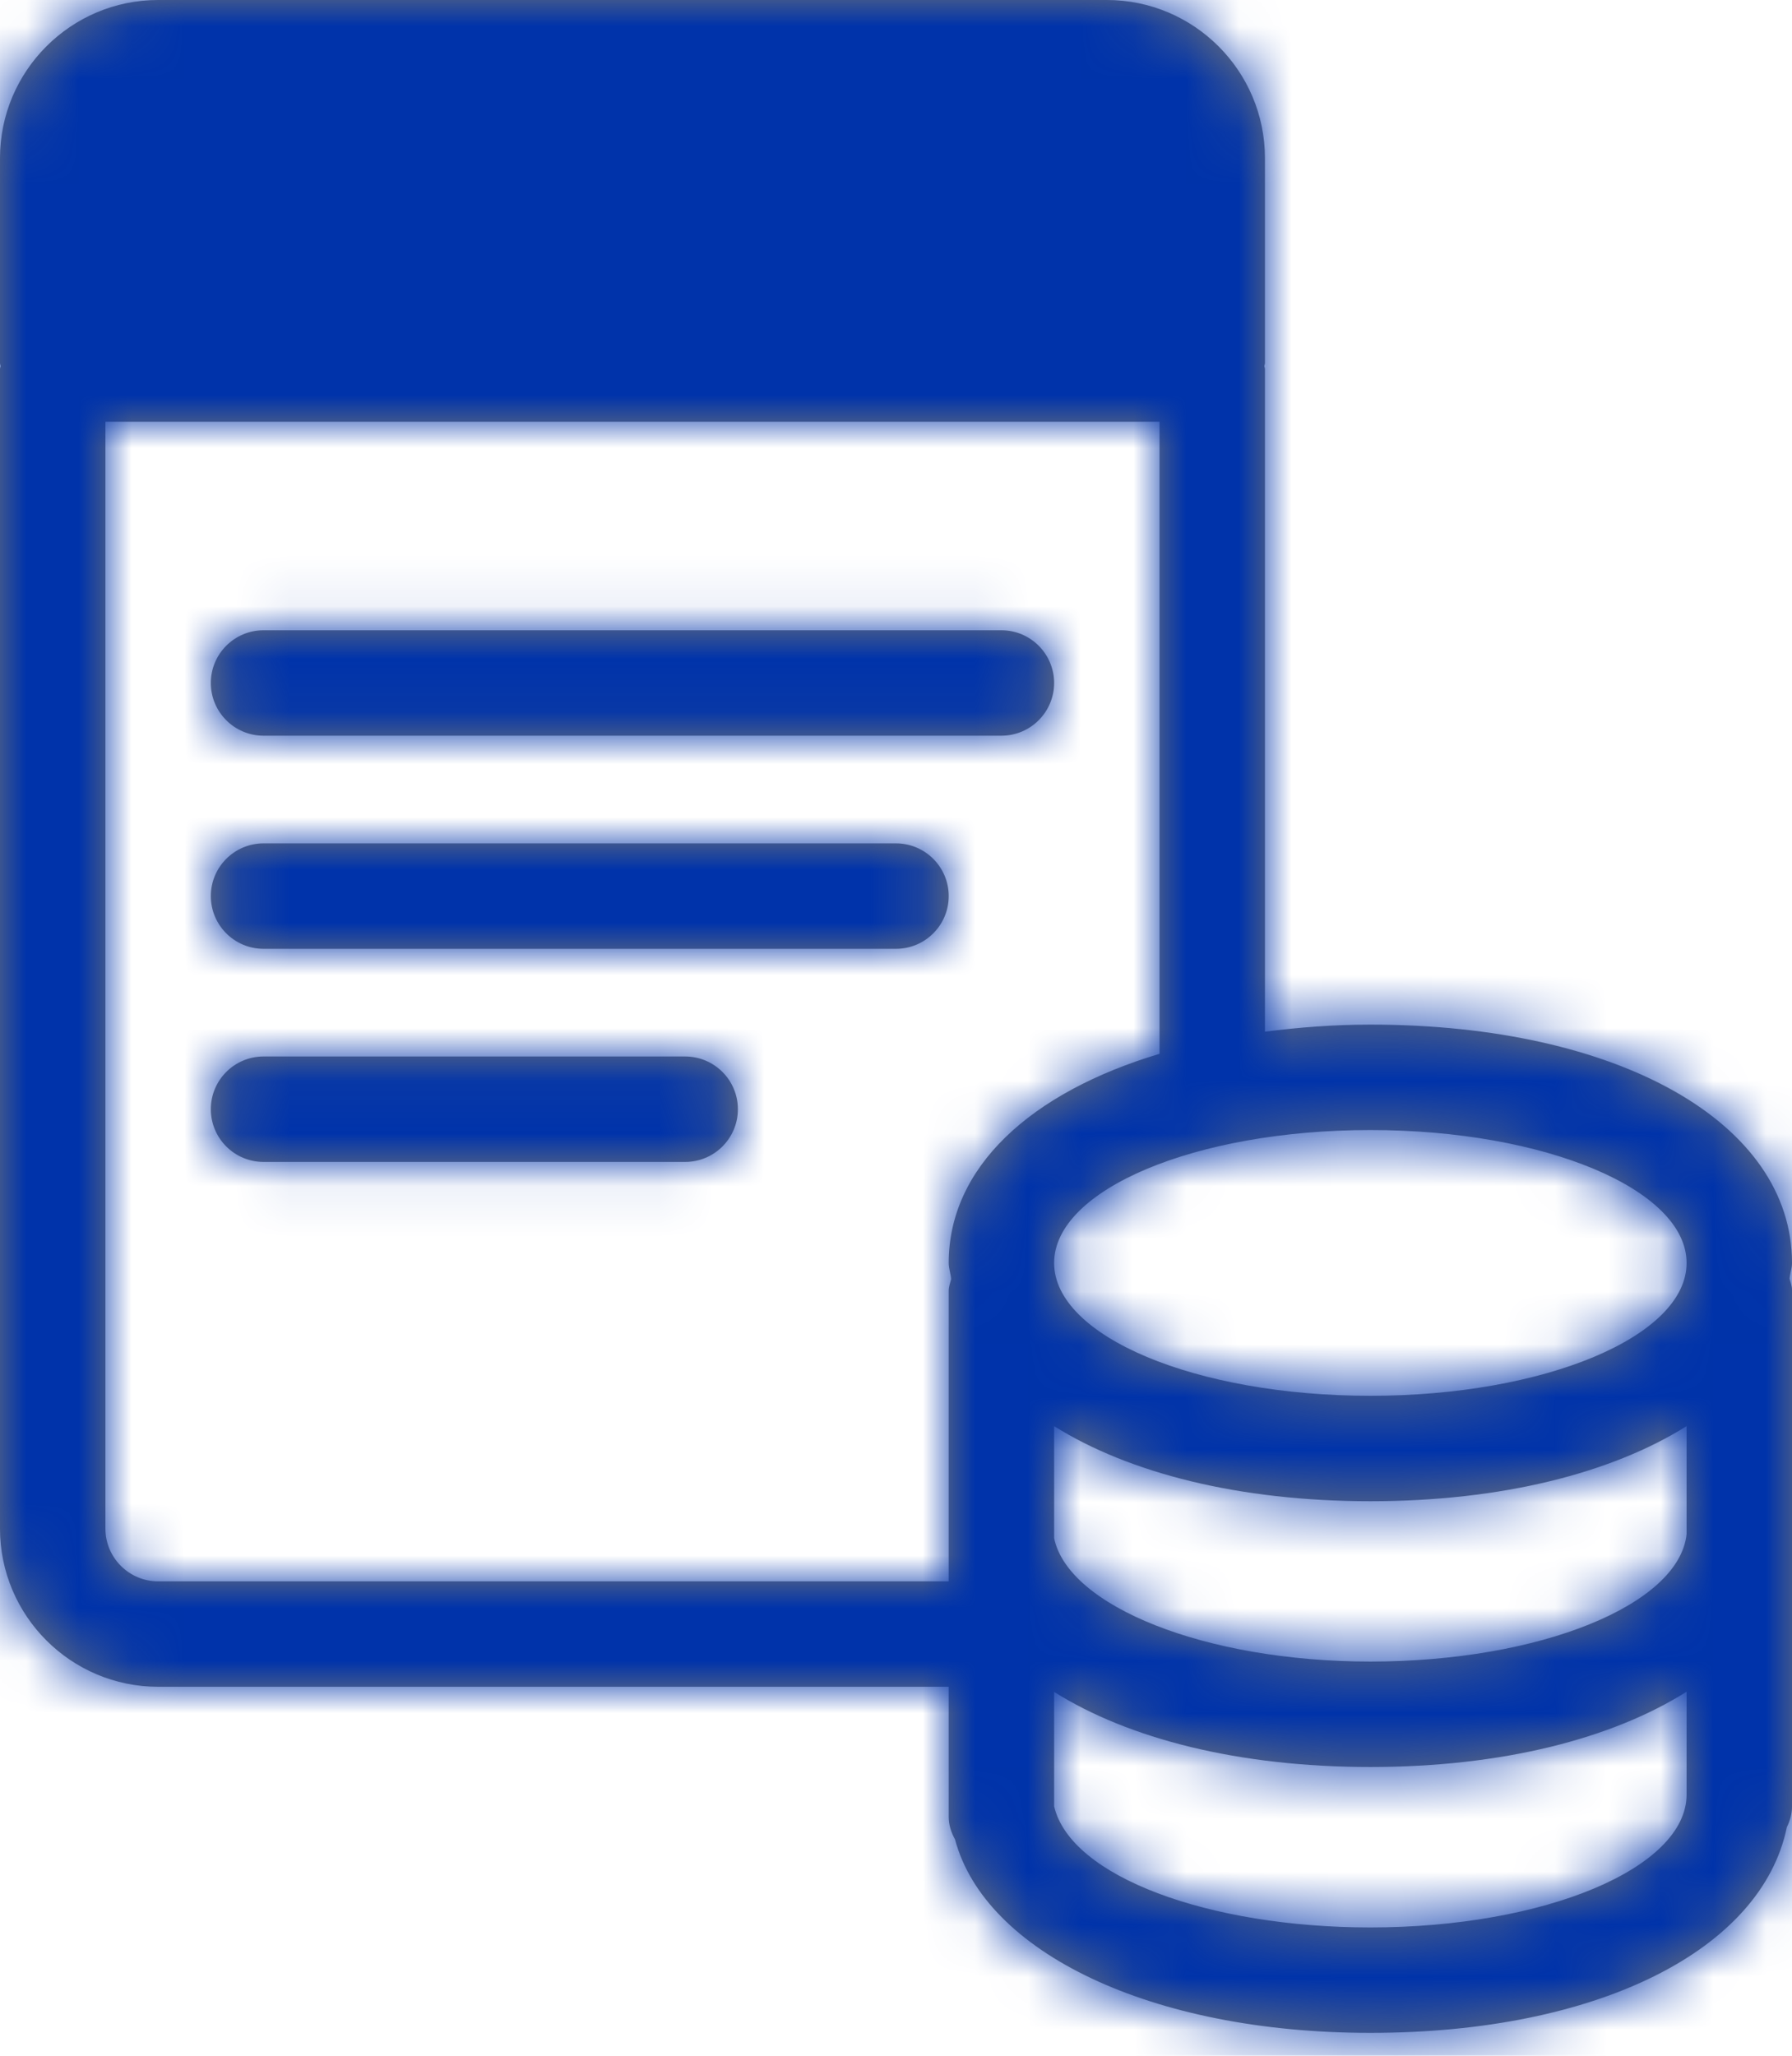
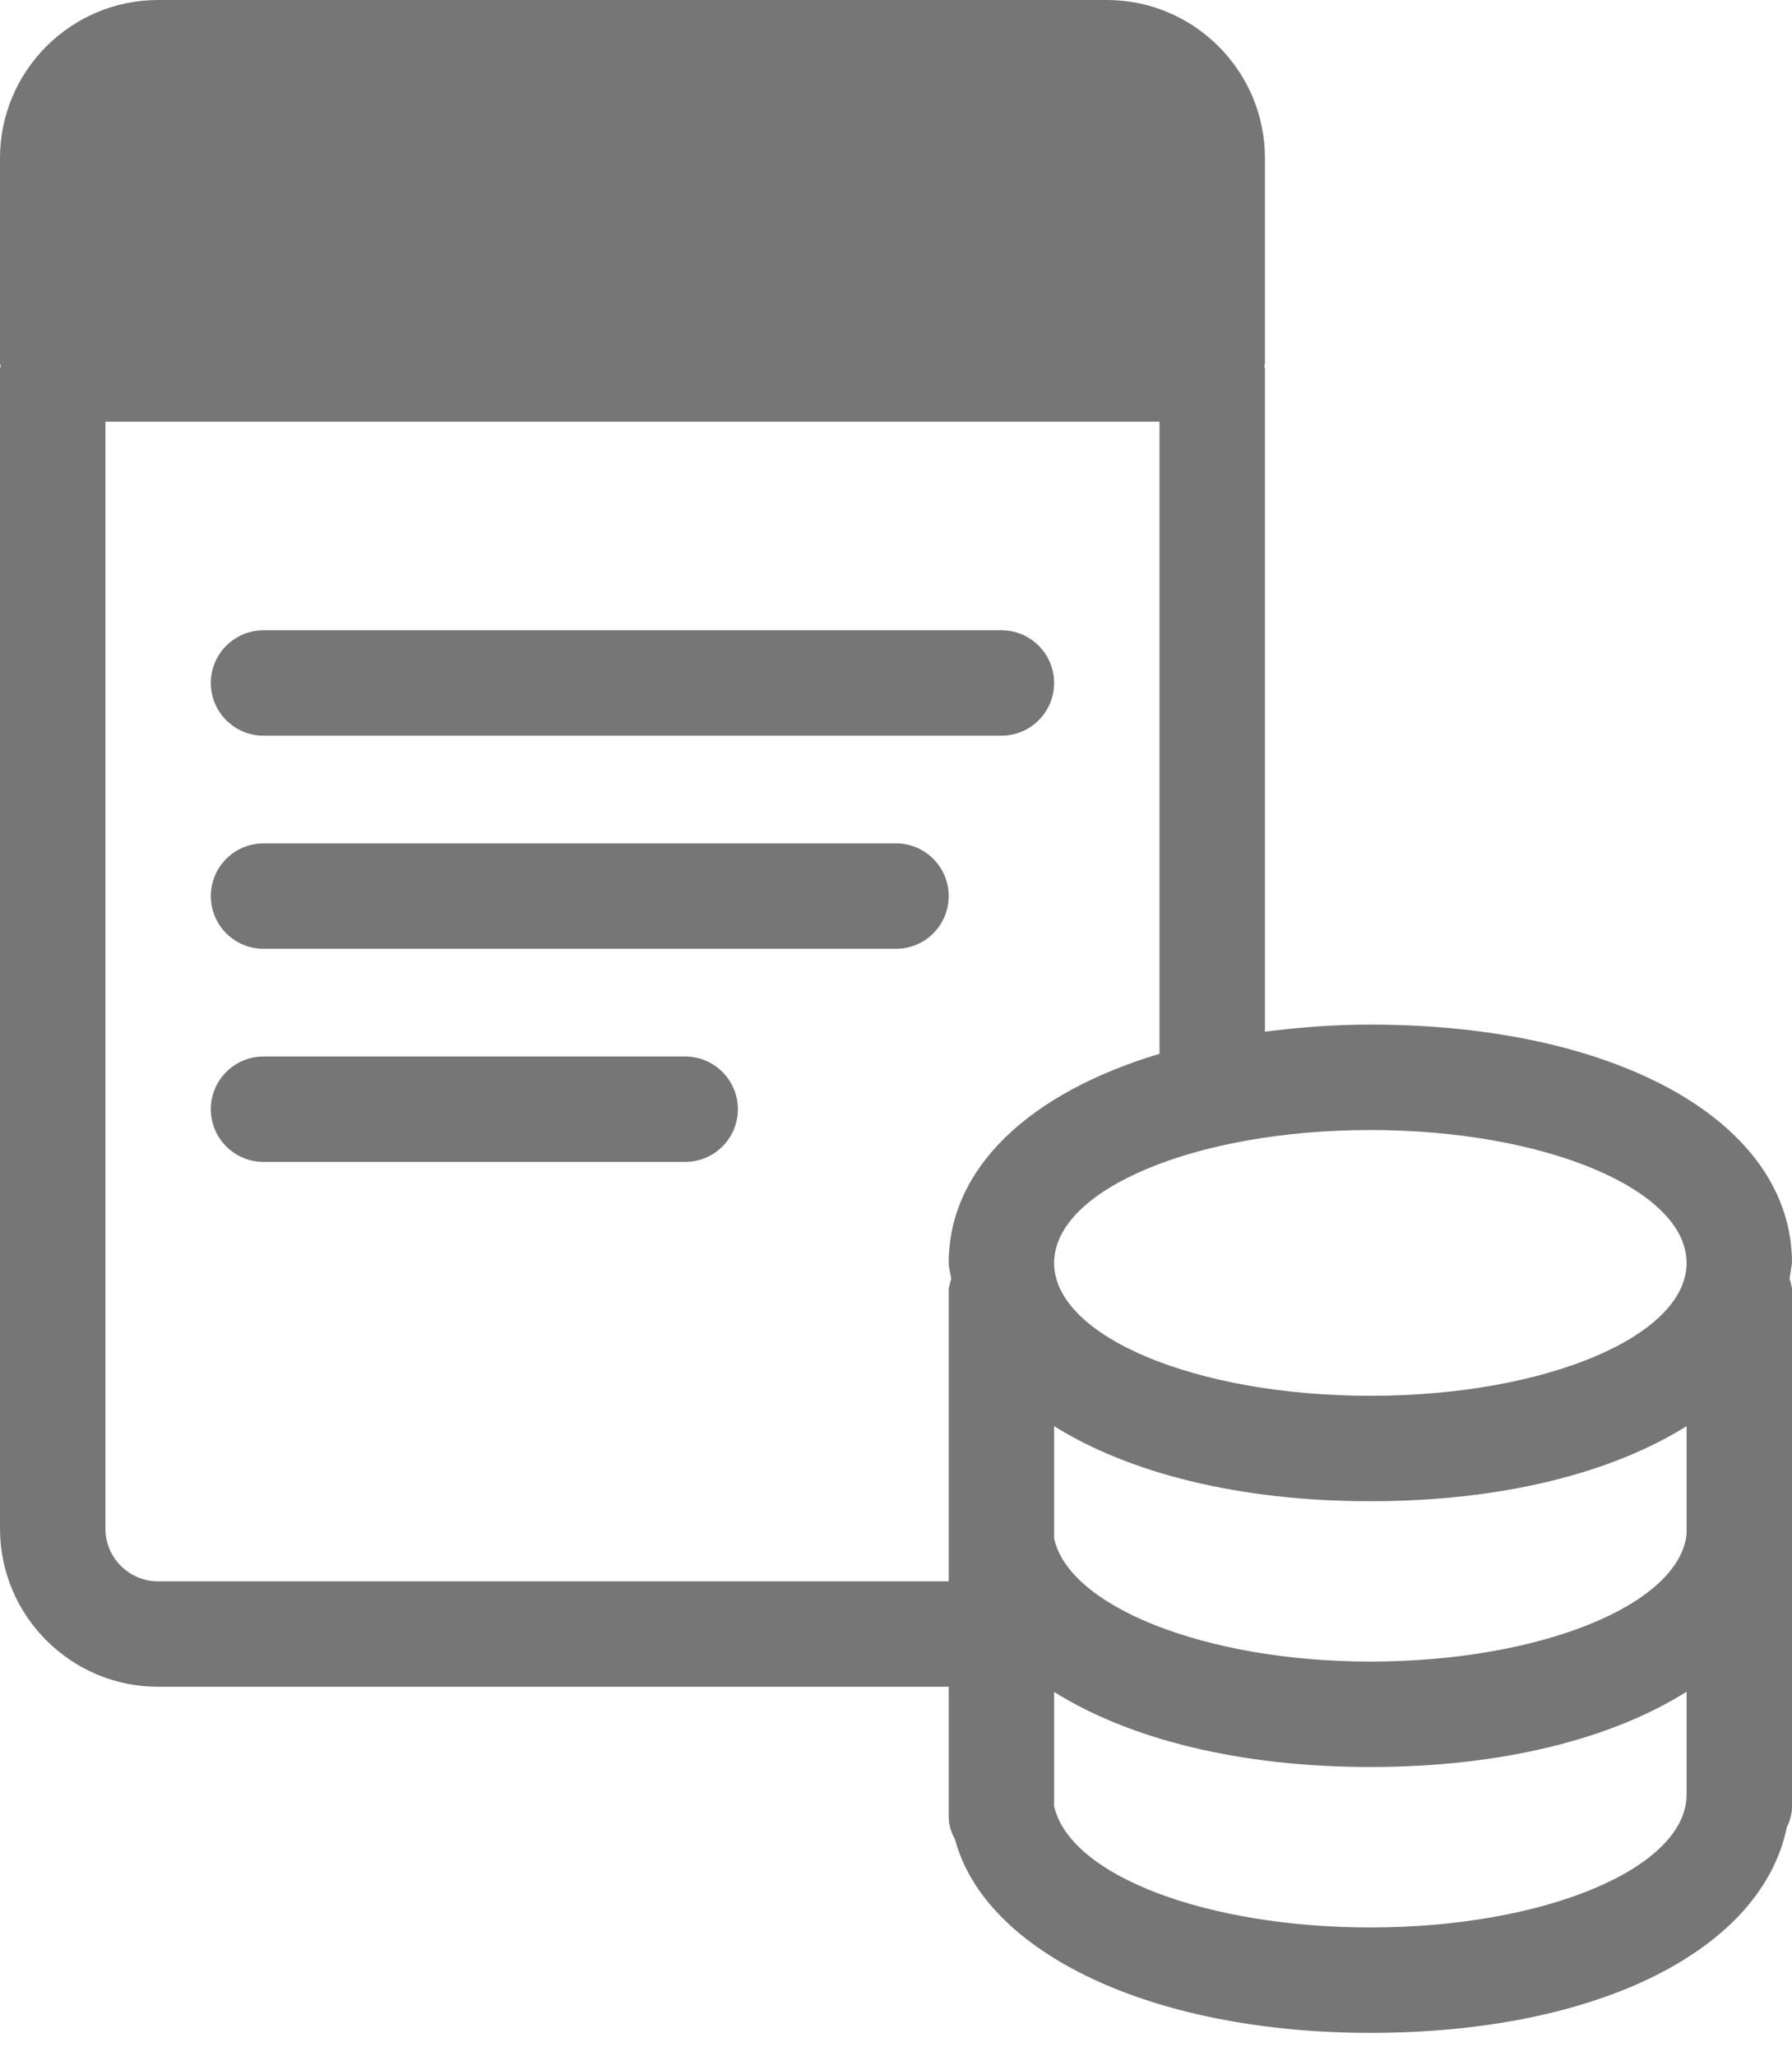
<svg xmlns="http://www.w3.org/2000/svg" xmlns:xlink="http://www.w3.org/1999/xlink" width="34px" height="39px" viewBox="0 0 34 39" version="1.1">
  <title>icn_loan</title>
  <desc>Created with Sketch.</desc>
  <defs>
-     <path d="M13,19.957 C12.448,19.957 12,19.509 12,18.957 C12,18.405 12.448,17.957 13,17.957 L27,17.957 C27.552,17.957 28,18.405 28,18.957 C28,19.509 27.552,19.957 27,19.957 L13,19.957 Z M25,22 C25.552,22 26,22.448 26,23 C26,23.552 25.552,24 25,24 L13,24 C12.448,24 12,23.552 12,23 C12,22.448 12.448,22 13,22 L25,22 Z M21,26.043 C21.552,26.043 22,26.491 22,27.043 C22,27.595 21.552,28.043 21,28.043 L13,28.043 C12.448,28.043 12,27.595 12,27.043 C12,26.491 12.448,26.043 13,26.043 L21,26.043 Z M34,32.48 C30.686,32.48 28,31.352 28,29.96 C28,28.566 30.686,27.438 34,27.438 C37.314,27.438 40,28.566 40,29.96 C40,31.352 37.314,32.48 34,32.48 L34,32.48 Z M40,35.104 C39.86,36.444 37.222,37.522 34,37.522 C30.862,37.522 28.266,36.47 28,35.18 L28,33.056 C29.42,33.944 31.5,34.48 34,34.48 C36.5,34.48 38.58,33.944 40,33.056 L40,35.104 Z M40,40.044 C40,41.438 37.314,42.566 34,42.566 C30.938,42.566 28.312,41.604 28,40.268 L28,38.098 C29.42,38.988 31.5,39.522 34,39.522 C36.504,39.522 38.582,38.986 40,38.094 L40,40.044 Z M11,36 C10.45,36 10,35.552 10,35 L10,14 L30,14 L30,25.992 C27.544,26.728 26,28.148 26,29.96 C26,30.064 26.038,30.162 26.046,30.266 C26.028,30.34 26,30.41 26,30.49 L26,36 L11,36 Z M42,29.96 C42,27.298 38.71,25.438 34,25.438 C33.294,25.438 32.634,25.492 32,25.572 L32,13 C32,12.98 31.99,12.964 31.988,12.944 C31.99,12.926 32,12.91 32,12.89 L32,9 C32,7.346 30.654,6 29,6 L11,6 C9.346,6 8,7.346 8,9 L8,12.89 C8,12.91 8.01,12.926 8.012,12.944 C8.01,12.964 8,12.98 8,13 L8,35 C8,36.654 9.346,38 11,38 L26,38 L26,40.466 C26,40.624 26.048,40.766 26.12,40.896 C26.688,43.032 29.828,44.566 34,44.566 C38.33,44.566 41.426,42.986 41.902,40.664 C41.96,40.546 42,40.416 42,40.274 L42,30.474 C42,30.396 41.972,30.328 41.954,30.258 C41.962,30.156 42,30.064 42,29.96 L42,29.96 Z" id="path-1" />
+     <path d="M13,19.957 C12.448,19.957 12,19.509 12,18.957 C12,18.405 12.448,17.957 13,17.957 L27,17.957 C27.552,17.957 28,18.405 28,18.957 C28,19.509 27.552,19.957 27,19.957 L13,19.957 Z M25,22 C25.552,22 26,22.448 26,23 C26,23.552 25.552,24 25,24 L13,24 C12.448,24 12,23.552 12,23 C12,22.448 12.448,22 13,22 L25,22 Z M21,26.043 C21.552,26.043 22,26.491 22,27.043 C22,27.595 21.552,28.043 21,28.043 L13,28.043 C12.448,28.043 12,27.595 12,27.043 C12,26.491 12.448,26.043 13,26.043 L21,26.043 Z M34,32.48 C30.686,32.48 28,31.352 28,29.96 C28,28.566 30.686,27.438 34,27.438 C37.314,27.438 40,28.566 40,29.96 C40,31.352 37.314,32.48 34,32.48 L34,32.48 Z M40,35.104 C39.86,36.444 37.222,37.522 34,37.522 C30.862,37.522 28.266,36.47 28,35.18 L28,33.056 C29.42,33.944 31.5,34.48 34,34.48 C36.5,34.48 38.58,33.944 40,33.056 L40,35.104 Z M40,40.044 C40,41.438 37.314,42.566 34,42.566 C30.938,42.566 28.312,41.604 28,40.268 L28,38.098 C29.42,38.988 31.5,39.522 34,39.522 C36.504,39.522 38.582,38.986 40,38.094 L40,40.044 Z M11,36 C10.45,36 10,35.552 10,35 L10,14 L30,14 L30,25.992 C27.544,26.728 26,28.148 26,29.96 C26,30.064 26.038,30.162 26.046,30.266 C26.028,30.34 26,30.41 26,30.49 L26,36 L11,36 Z M42,29.96 C42,27.298 38.71,25.438 34,25.438 C33.294,25.438 32.634,25.492 32,25.572 L32,13 C32,12.98 31.99,12.964 31.988,12.944 C31.99,12.926 32,12.91 32,12.89 L32,9 C32,7.346 30.654,6 29,6 L11,6 C9.346,6 8,7.346 8,9 L8,12.89 C8,12.91 8.01,12.926 8.012,12.944 C8.01,12.964 8,12.98 8,13 L8,35 C8,36.654 9.346,38 11,38 L26,38 L26,40.466 C26,40.624 26.048,40.766 26.12,40.896 C26.688,43.032 29.828,44.566 34,44.566 C38.33,44.566 41.426,42.986 41.902,40.664 C41.96,40.546 42,40.416 42,40.274 L42,30.474 C42,30.396 41.972,30.328 41.954,30.258 L42,29.96 Z" id="path-1" />
  </defs>
  <g id="Pages" stroke="none" stroke-width="1" fill="none" fill-rule="evenodd">
    <g id="Business-Digital-Adoption---6.1-Images-and-Icons" transform="translate(-897, -2422)">
      <g id="Group-15" transform="translate(889, 2416)">
        <g id="icn_loan/24">
-           <rect id="bounding_box" fill-rule="nonzero" x="0" y="0" width="48" height="48" />
          <mask id="mask-2" fill="white">
            <use xlink:href="#path-1" />
          </mask>
          <use id="icon" fill="#767676" fill-rule="evenodd" xlink:href="#path-1" />
          <g id="color/primary" mask="url(#mask-2)" fill="#0033AA" fill-rule="evenodd">
-             <rect id="Rectangle" x="0" y="0" width="48" height="48" />
-           </g>
+             </g>
        </g>
      </g>
    </g>
  </g>
</svg>